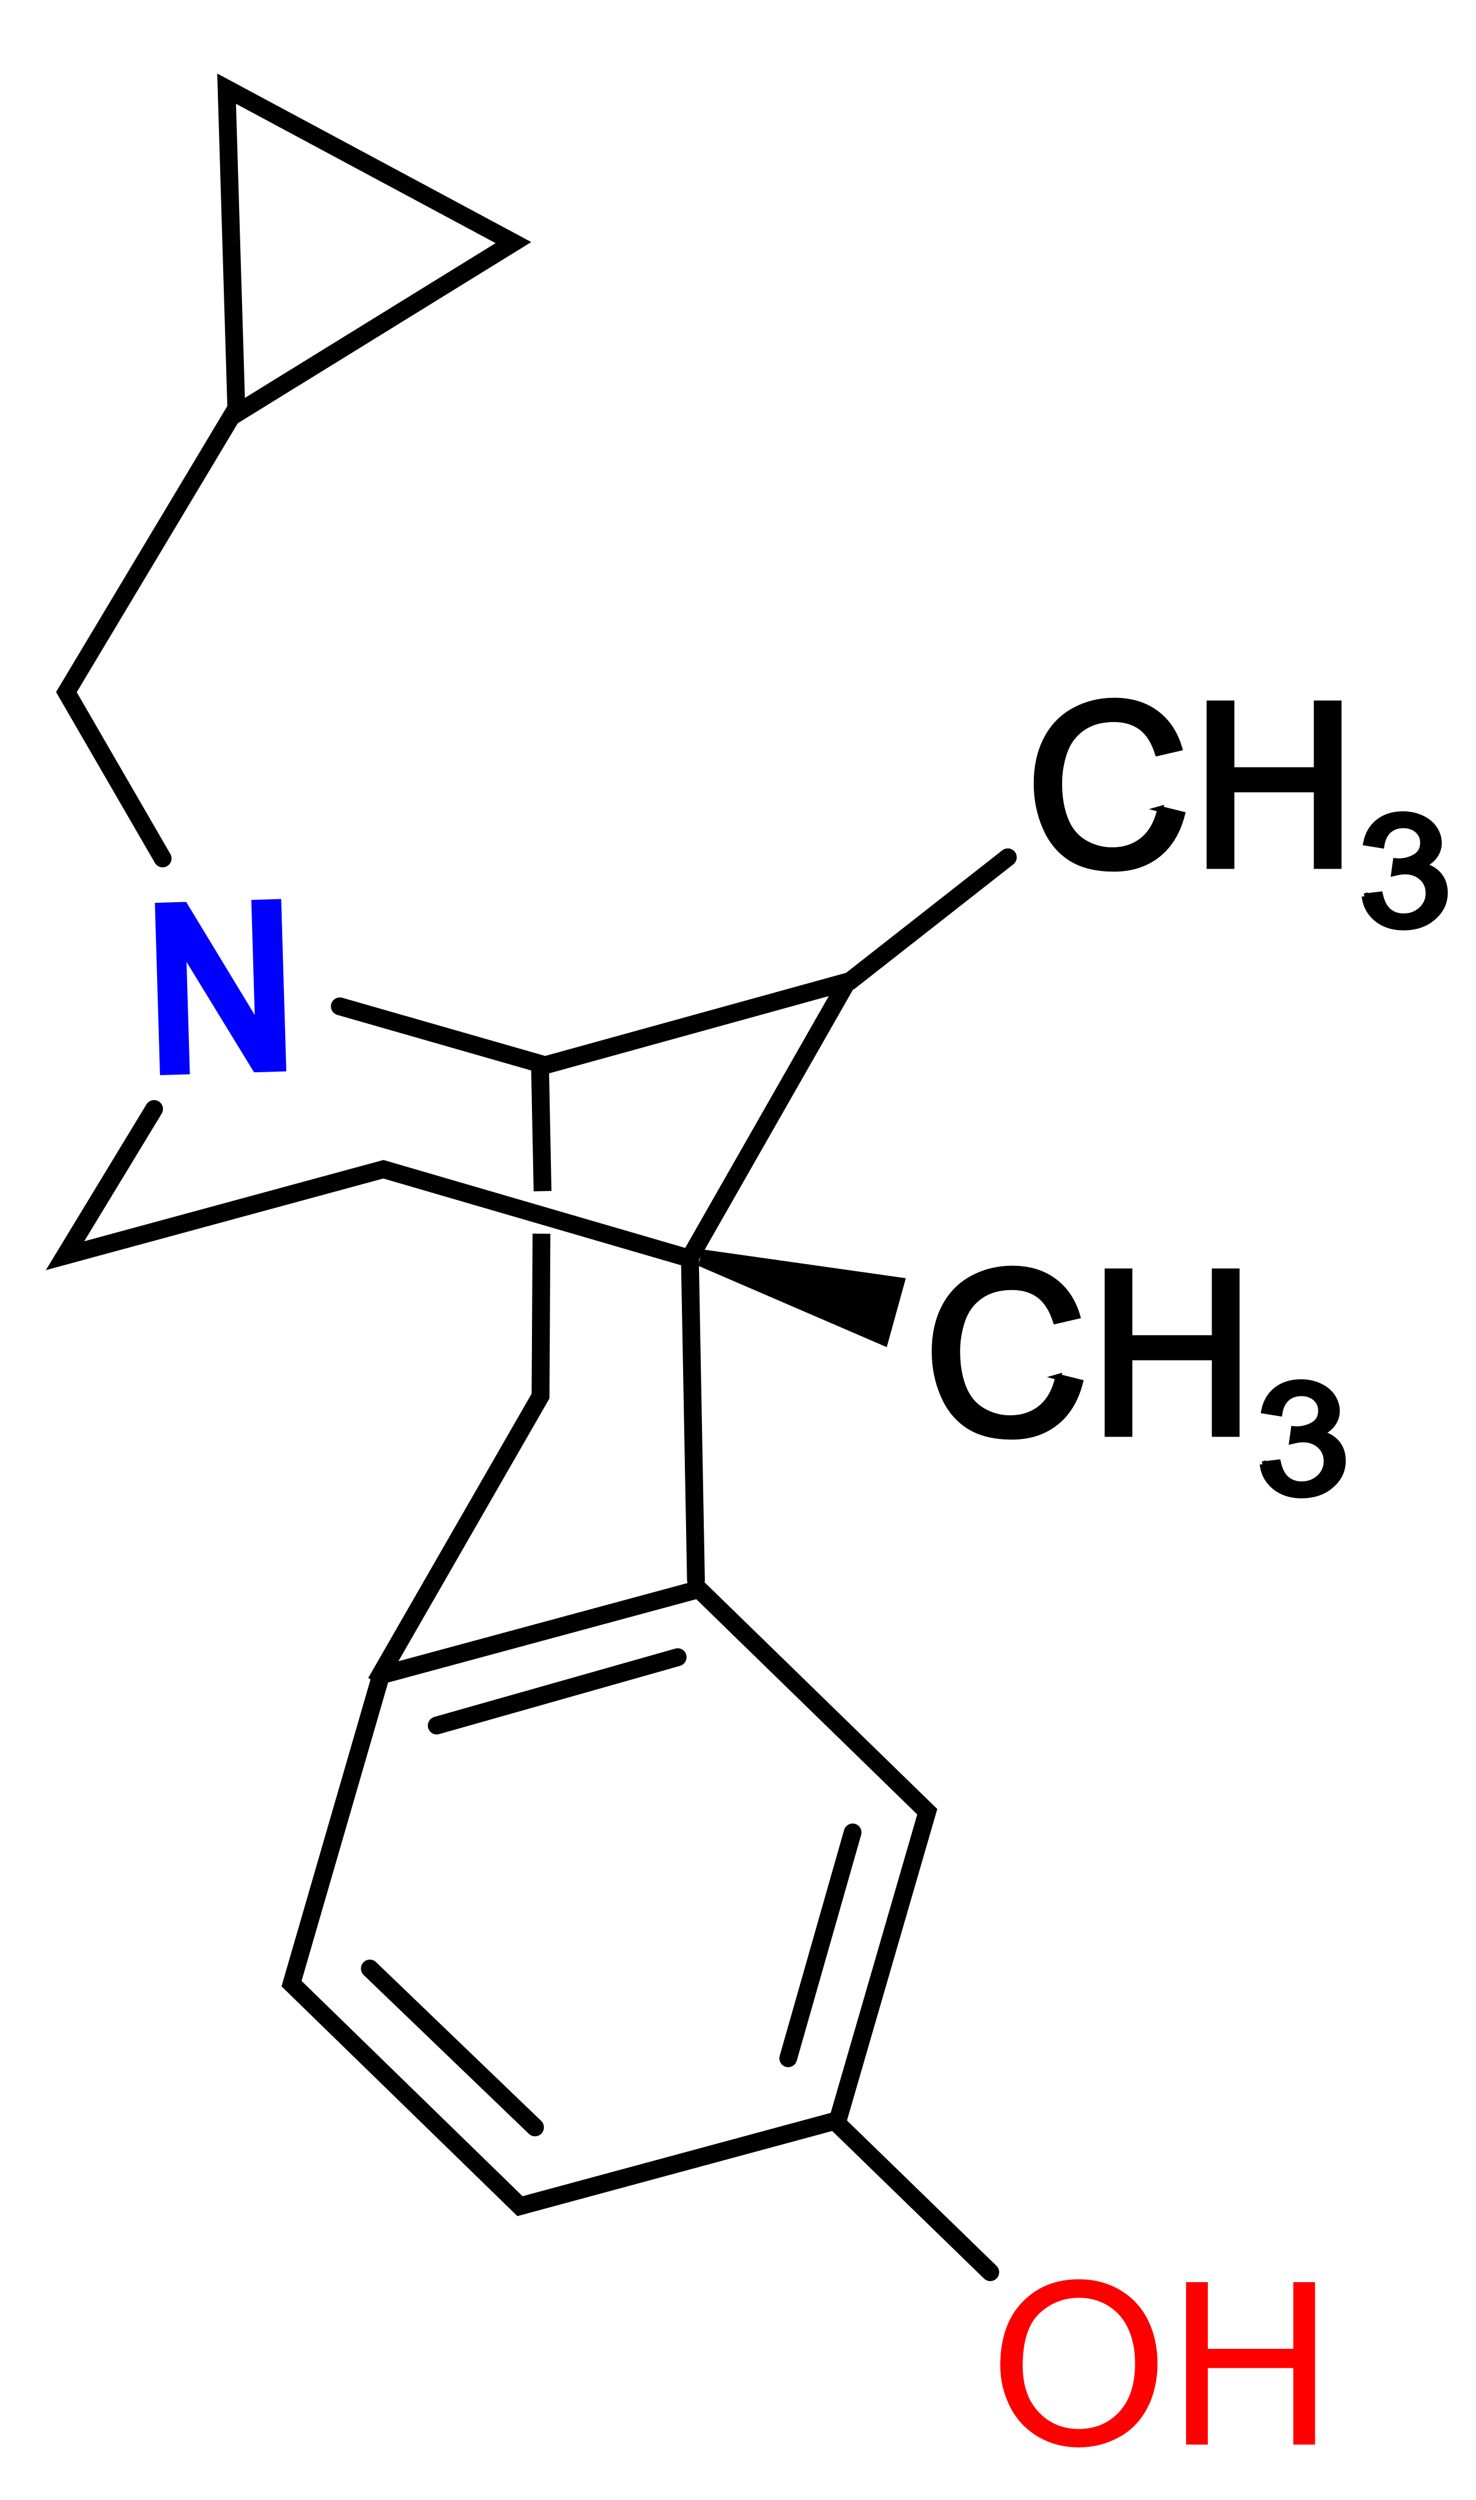
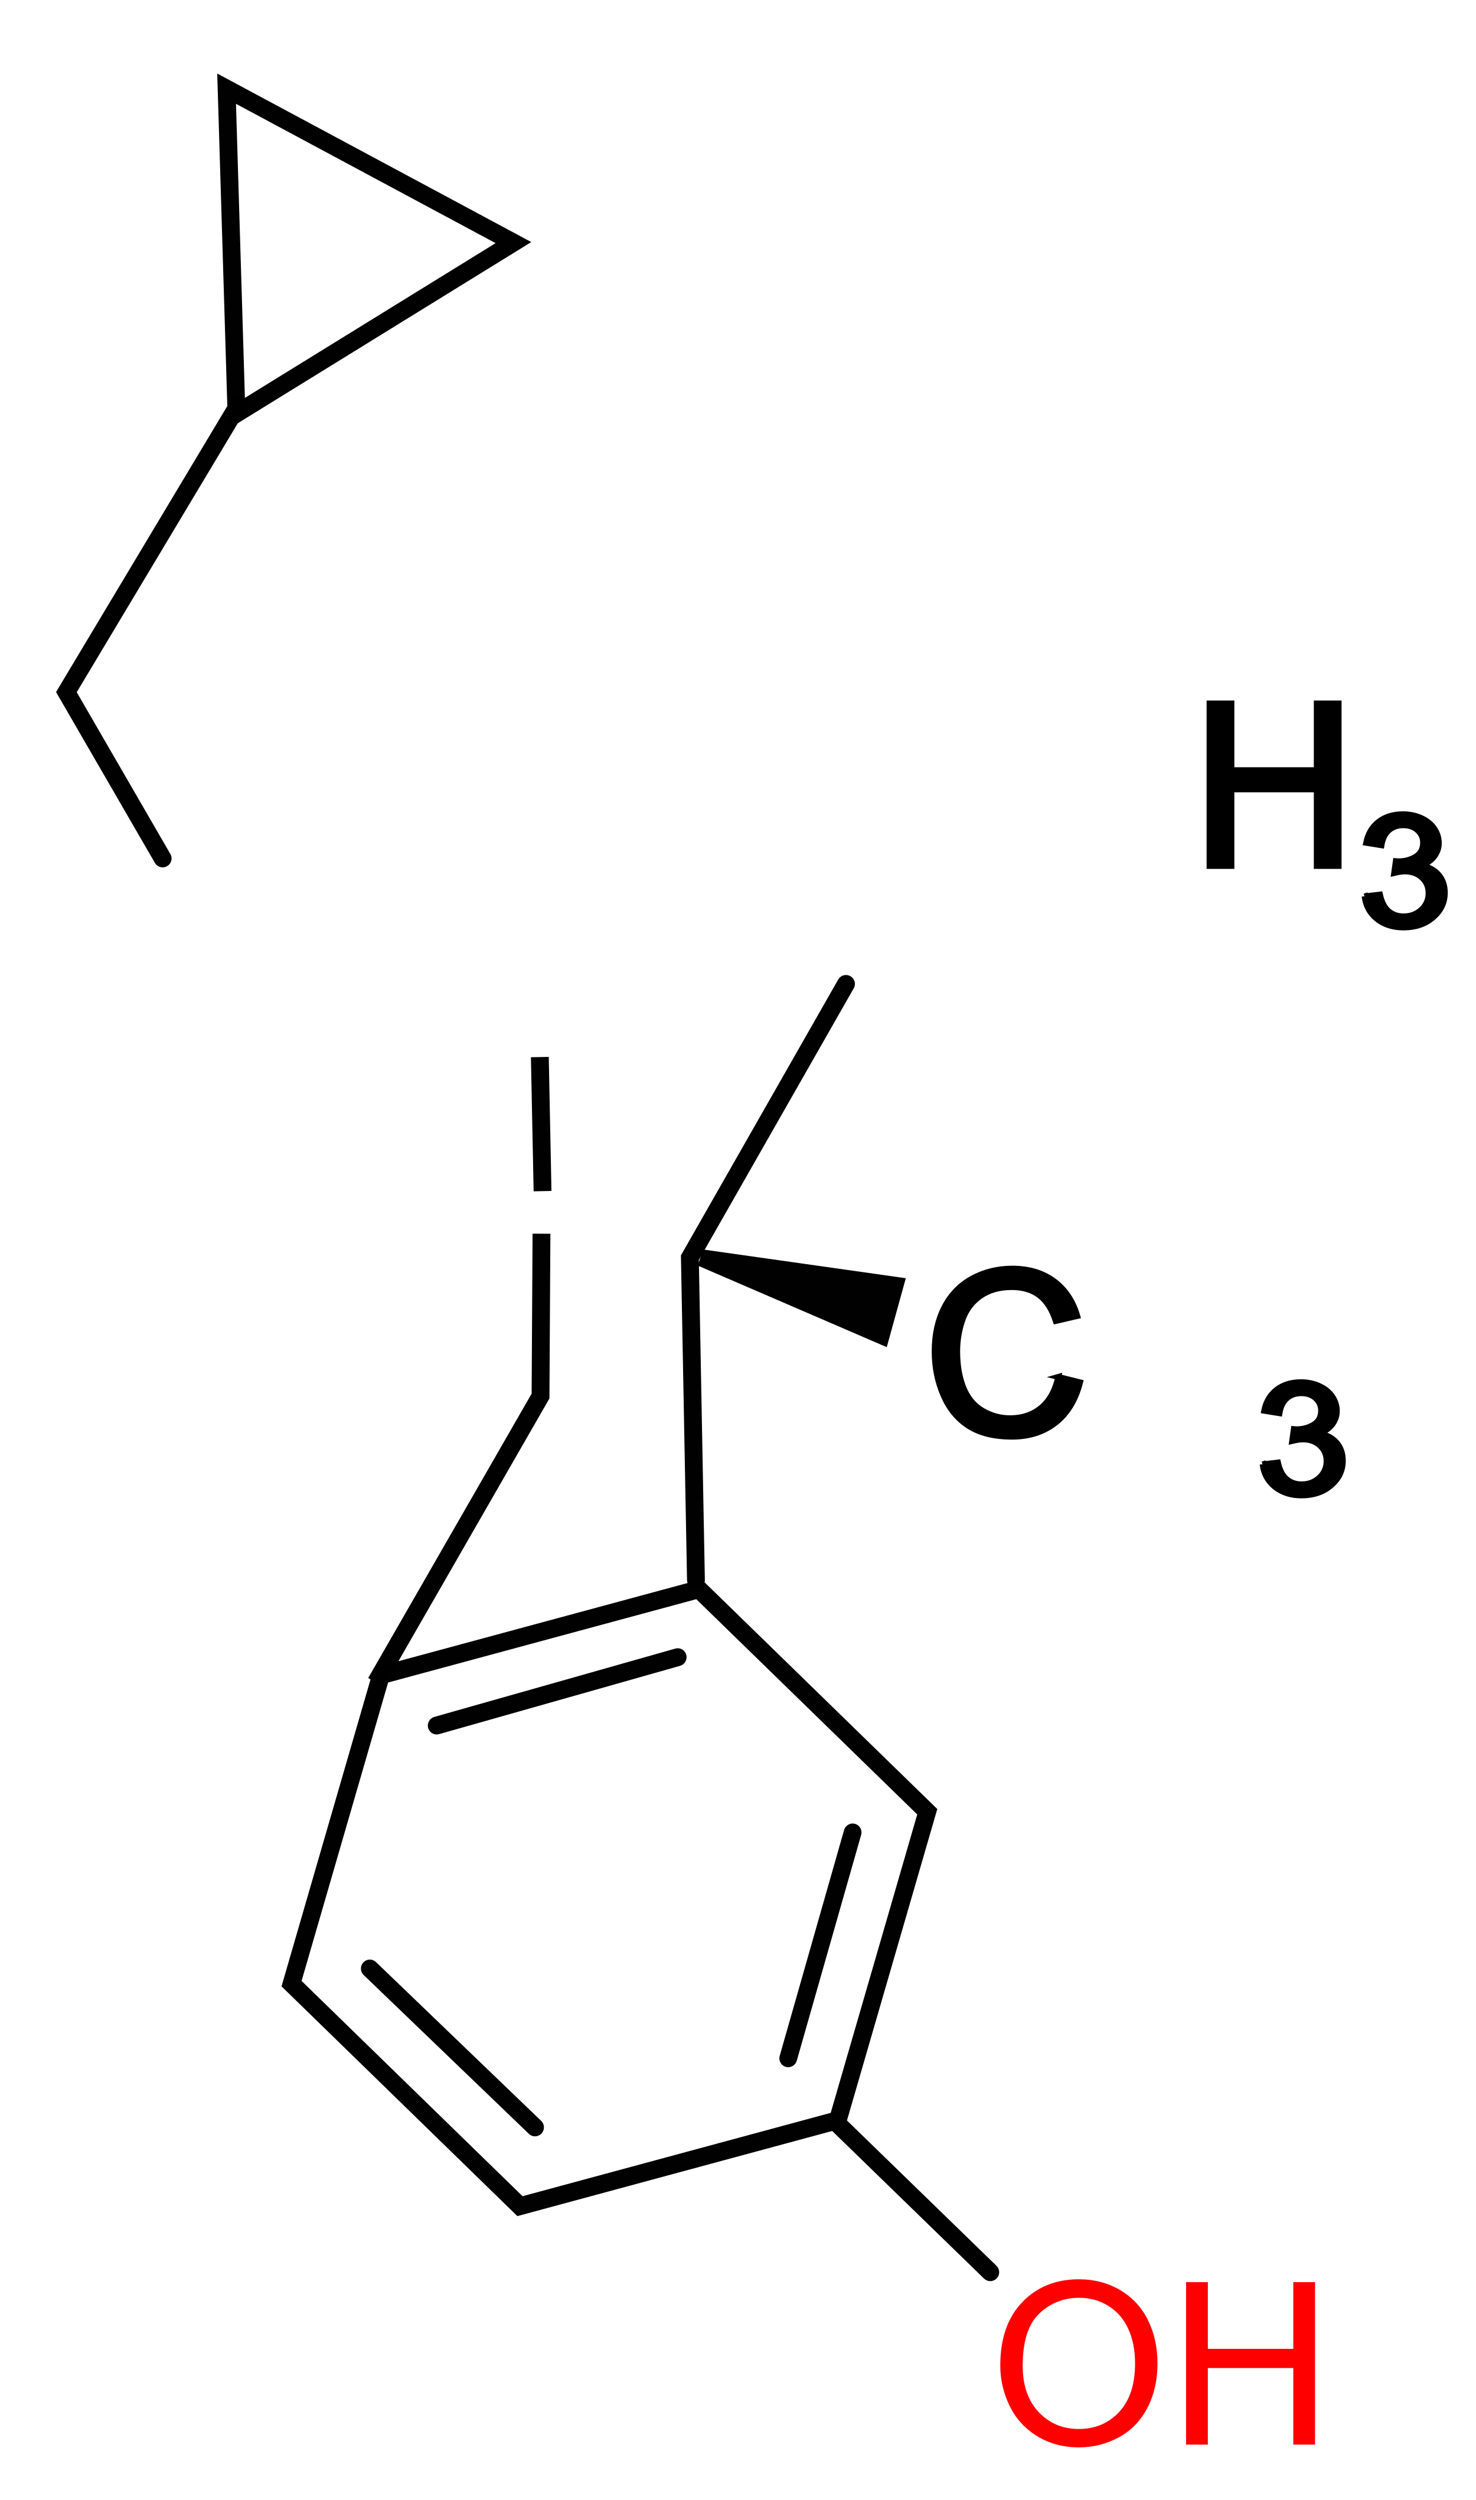
<svg xmlns="http://www.w3.org/2000/svg" xmlns:ns1="http://www.inkscape.org/namespaces/inkscape" xmlns:ns2="http://sodipodi.sourceforge.net/DTD/sodipodi-0.dtd" id="svg3018" version="1.1" ns1:version="0.48.1 " width="248.253" height="420.417" ns2:docname="Cyclazocine[1].png">
  <defs id="defs3022" />
  <ns2:namedview pagecolor="#ffffff" bordercolor="#666666" borderopacity="1" objecttolerance="10" gridtolerance="10" guidetolerance="10" ns1:pageopacity="0" ns1:pageshadow="2" ns1:window-width="1304" ns1:window-height="746" id="namedview3020" showgrid="false" fit-margin-top="0" fit-margin-left="0" fit-margin-right="0" fit-margin-bottom="0" ns1:zoom="0.64227257" ns1:cx="266.31262" ns1:cy="250.74951" ns1:window-x="54" ns1:window-y="-8" ns1:window-maximized="1" ns1:current-layer="svg3018" />
  <g id="g4132" transform="matrix(0.949,0,0,0.949,7.872,12.508)">
    <g style="stroke:#000000;stroke-width:0.976" transform="matrix(-0.863,-0.563,0.563,-0.873,696.976,1089.214)" id="g3089">
      <g style="stroke:#000000;stroke-width:0.976" id="g3085" transform="translate(142.944,-179.791)">
        <path ns1:connector-curvature="0" style="fill:none;stroke:#000000;stroke-width:3.054;stroke-linecap:round;stroke-linejoin:miter;stroke-miterlimit:4;stroke-opacity:0.994;stroke-dasharray:none;stroke-dashoffset:0" d="m 693.389,472.815 15.823,52.412 53.758,10.499 37.934,-41.913 -15.823,-52.412 -53.758,-10.499 z" id="path3018" />
        <path ns2:nodetypes="cccccc" ns1:connector-curvature="0" id="path3018-6" d="m 706.328,477.045 11.742,38.257 m 41.621,8.737 28.468,-32.224 m -12.981,-40.959 -38.69,-7.292" style="fill:none;stroke:#000000;stroke-width:3.054;stroke-linecap:round;stroke-linejoin:miter;stroke-miterlimit:4;stroke-opacity:0.994;stroke-dasharray:none;stroke-dashoffset:0" />
      </g>
    </g>
-     <path style="fill:none;stroke:#000000;stroke-width:3.16;stroke-linecap:round;stroke-linejoin:miter;stroke-miterlimit:4;stroke-opacity:0.994;stroke-dasharray:none;stroke-dashoffset:0" d="M 114.046,209.875 59.644,194.027 3.232,209.349 19.01,183.349" id="path3018-6-4-0-8" ns1:connector-curvature="0" ns2:nodetypes="cccc" />
-     <path ns1:connector-curvature="0" d="m 20.064,177.356 -0.909,-30.542 5.543,-0.168 12.154,20.046 -0.607,-20.396 5.293,-0.16 0.908,30.542 -5.716,0.173 -11.967,-19.572 0.592,19.917 z" id="path5683-8" style="font-size:98.502px;font-style:normal;font-weight:bold;line-height:125%;letter-spacing:0px;word-spacing:0px;fill:#0000ff;fill-opacity:1;stroke:none;font-family:Sans;-inkscape-font-specification:Sans Bold" />
    <path style="fill:none;stroke:#000000;stroke-width:3.16;stroke-linecap:round;stroke-linejoin:miter;stroke-miterlimit:4;stroke-opacity:0.994;stroke-dasharray:none;stroke-dashoffset:0" d="M 20.528,138.948 3.471,109.477 33.968,58.548" id="path3018-6-4-0-8-6" ns1:connector-curvature="0" ns2:nodetypes="ccc" />
    <path ns1:connector-curvature="0" id="path4450" d="M 82.701,29.813 33.614,60.111 31.867,2.535 z" ns1:transform-center-y="1.6324591" ns1:transform-center-x="-8.6439559" style="fill:none;stroke:#000000;stroke-width:3.16;stroke-linecap:round;stroke-linejoin:miter;stroke-miterlimit:4;stroke-opacity:0.994;stroke-dashoffset:0" />
-     <path style="fill:none;stroke:#000000;stroke-width:3.16;stroke-linecap:round;stroke-linejoin:miter;stroke-miterlimit:4;stroke-opacity:0.994;stroke-dasharray:none;stroke-dashoffset:0" d="m 170.322,138.747 -27.934,21.908 -54.076,14.933 -36.381,-10.43" id="path3018-6-4-0-8-9" ns1:connector-curvature="0" ns2:nodetypes="cccc" />
    <path style="fill:none;stroke:#000000;stroke-width:3.16;stroke-linecap:round;stroke-linejoin:miter;stroke-miterlimit:4;stroke-opacity:0.994;stroke-dasharray:none;stroke-dashoffset:0" d="m 115.049,266.808 -1.076,-57.108 27.665,-48.513" id="path3018-6-4-0-8-4" ns1:connector-curvature="0" ns2:nodetypes="ccc" />
    <path style="fill:none;stroke:#000000;stroke-width:3.16;stroke-linecap:square;stroke-linejoin:miter;stroke-miterlimit:4;stroke-opacity:0.994;stroke-dasharray:none;stroke-dashoffset:0" d="m 87.413,175.725 0.417,20.601 m -0.167,10.704 -0.158,27.193 -28.386,49.381" id="path3018-6-4-0-8-8" ns1:connector-curvature="0" ns2:nodetypes="ccccc" />
    <path ns2:nodetypes="ccccc" ns1:connector-curvature="0" id="path3018-6-4-0-8-82" d="m 116.25,208.24 -0.844,2.875 33.462,14.441 3.374,-12.217 z" style="font-size:medium;font-style:normal;font-variant:normal;font-weight:normal;font-stretch:normal;text-indent:0;text-align:start;text-decoration:none;line-height:normal;letter-spacing:normal;word-spacing:normal;text-transform:none;direction:ltr;block-progression:tb;writing-mode:lr-tb;text-anchor:start;baseline-shift:baseline;color:#000000;fill:#000000;fill-opacity:0.994;stroke:none;stroke-width:3;marker:none;visibility:visible;display:inline;overflow:visible;enable-background:accumulate;font-family:Sans;-inkscape-font-specification:Sans" />
    <g style="stroke:#000000;stroke-width:1.053" transform="translate(-11.978,-51.457)" id="g4015">
      <g id="text4007" style="font-size:40.46px;font-style:normal;font-weight:normal;line-height:125%;letter-spacing:0px;word-spacing:0px;fill:#000000;fill-opacity:1;stroke:#000000;stroke-width:1.053;font-family:Sans;-inkscape-font-specification:Sans" transform="scale(1.006,0.994)">
-         <path ns1:connector-curvature="0" id="path4124" d="m 208.07,182.735 3.833,0.968 c -0.803,3.148 -2.249,5.548 -4.336,7.201 -2.088,1.653 -4.639,2.479 -7.655,2.479 -3.121,0 -5.66,-0.635 -7.616,-1.906 -1.956,-1.271 -3.444,-3.112 -4.465,-5.522 -1.021,-2.41 -1.531,-4.998 -1.531,-7.764 0,-3.016 0.576,-5.647 1.729,-7.893 1.152,-2.246 2.792,-3.951 4.919,-5.117 2.127,-1.166 4.468,-1.748 7.023,-1.748 2.898,2e-5 5.334,0.738 7.31,2.213 1.976,1.475 3.352,3.55 4.129,6.223 l -3.773,0.889 c -0.672,-2.107 -1.646,-3.642 -2.924,-4.603 -1.278,-0.961 -2.884,-1.442 -4.82,-1.442 -2.226,3e-5 -4.086,0.533 -5.581,1.6 -1.495,1.067 -2.545,2.499 -3.151,4.297 -0.606,1.798 -0.909,3.652 -0.909,5.561 -10e-6,2.463 0.359,4.613 1.077,6.45 0.718,1.837 1.834,3.21 3.349,4.119 1.515,0.909 3.154,1.363 4.919,1.363 2.147,0 3.964,-0.619 5.453,-1.857 1.488,-1.238 2.496,-3.075 3.023,-5.512 z" style="stroke-width:1.053" />
        <path ns1:connector-curvature="0" id="path4126" d="m 216.763,192.89 0,-28.962 3.833,0 0,11.893 15.054,0 0,-11.893 3.833,0 0,28.962 -3.833,0 0,-13.651 -15.054,0 0,13.651 z" style="stroke-width:1.053" />
      </g>
      <g id="text4011" style="font-size:28.805px;font-style:normal;font-weight:normal;line-height:125%;letter-spacing:0px;word-spacing:0px;fill:#000000;fill-opacity:1;stroke:#000000;stroke-width:1.053;font-family:Sans;-inkscape-font-specification:Sans" transform="scale(1.048,0.954)">
        <path ns1:connector-curvature="0" id="path4129" d="m 234.32,206.619 2.532,-0.338 c 0.291,1.435 0.785,2.468 1.484,3.101 0.699,0.633 1.549,0.949 2.553,0.949 1.191,10e-6 2.196,-0.413 3.017,-1.238 0.82,-0.825 1.231,-1.847 1.231,-3.066 -1e-5,-1.163 -0.38,-2.121 -1.139,-2.876 -0.76,-0.755 -1.725,-1.132 -2.897,-1.132 -0.478,1e-5 -1.074,0.094 -1.786,0.281 l 0.281,-2.222 c 0.169,0.019 0.305,0.028 0.408,0.028 1.078,1e-5 2.049,-0.281 2.911,-0.844 0.863,-0.563 1.294,-1.43 1.294,-2.602 -1e-5,-0.928 -0.314,-1.697 -0.942,-2.307 -0.628,-0.609 -1.439,-0.914 -2.433,-0.914 -0.985,2e-5 -1.805,0.309 -2.461,0.928 -0.656,0.619 -1.078,1.547 -1.266,2.785 l -2.532,-0.45 c 0.309,-1.697 1.013,-3.012 2.11,-3.945 1.097,-0.933 2.461,-1.399 4.093,-1.399 1.125,3e-5 2.161,0.241 3.108,0.724 0.947,0.483 1.671,1.142 2.173,1.976 0.502,0.835 0.752,1.721 0.752,2.658 -2e-5,0.891 -0.239,1.702 -0.717,2.433 -0.478,0.731 -1.186,1.313 -2.124,1.744 1.219,0.281 2.166,0.865 2.841,1.751 0.675,0.886 1.013,1.995 1.013,3.326 -2e-5,1.8 -0.656,3.326 -1.969,4.578 -1.313,1.252 -2.972,1.878 -4.979,1.878 -1.81,0 -3.312,-0.539 -4.508,-1.617 -1.196,-1.078 -1.878,-2.475 -2.046,-4.191 z" style="stroke-width:1.053" />
      </g>
    </g>
    <g style="stroke:#000000;stroke-width:1.053" transform="translate(-30.053,49.193)" id="g4015-5">
      <g id="text4007-1" style="font-size:40.46px;font-style:normal;font-weight:normal;line-height:125%;letter-spacing:0px;word-spacing:0px;fill:#000000;fill-opacity:1;stroke:#000000;stroke-width:1.053;font-family:Sans;-inkscape-font-specification:Sans" transform="scale(1.006,0.994)">
        <path ns1:connector-curvature="0" id="path4116" d="m 208.07,182.735 3.833,0.968 c -0.803,3.148 -2.249,5.548 -4.336,7.201 -2.088,1.653 -4.639,2.479 -7.655,2.479 -3.121,0 -5.66,-0.635 -7.616,-1.906 -1.956,-1.271 -3.444,-3.112 -4.465,-5.522 -1.021,-2.41 -1.531,-4.998 -1.531,-7.764 0,-3.016 0.576,-5.647 1.729,-7.893 1.152,-2.246 2.792,-3.951 4.919,-5.117 2.127,-1.166 4.468,-1.748 7.023,-1.748 2.898,2e-5 5.334,0.738 7.31,2.213 1.976,1.475 3.352,3.55 4.129,6.223 l -3.773,0.889 c -0.672,-2.107 -1.646,-3.642 -2.924,-4.603 -1.278,-0.961 -2.884,-1.442 -4.82,-1.442 -2.226,3e-5 -4.086,0.533 -5.581,1.6 -1.495,1.067 -2.545,2.499 -3.151,4.297 -0.606,1.798 -0.909,3.652 -0.909,5.561 -10e-6,2.463 0.359,4.613 1.077,6.45 0.718,1.837 1.834,3.21 3.349,4.119 1.515,0.909 3.154,1.363 4.919,1.363 2.147,0 3.964,-0.619 5.453,-1.857 1.488,-1.238 2.496,-3.075 3.023,-5.512 z" style="stroke-width:1.053" />
-         <path ns1:connector-curvature="0" id="path4118" d="m 216.763,192.89 0,-28.962 3.833,0 0,11.893 15.054,0 0,-11.893 3.833,0 0,28.962 -3.833,0 0,-13.651 -15.054,0 0,13.651 z" style="stroke-width:1.053" />
      </g>
      <g id="text4011-1" style="font-size:28.805px;font-style:normal;font-weight:normal;line-height:125%;letter-spacing:0px;word-spacing:0px;fill:#000000;fill-opacity:1;stroke:#000000;stroke-width:1.053;font-family:Sans;-inkscape-font-specification:Sans" transform="scale(1.048,0.954)">
        <path ns1:connector-curvature="0" id="path4121" d="m 234.32,206.619 2.532,-0.338 c 0.291,1.435 0.785,2.468 1.484,3.101 0.699,0.633 1.549,0.949 2.553,0.949 1.191,10e-6 2.196,-0.413 3.017,-1.238 0.82,-0.825 1.231,-1.847 1.231,-3.066 -1e-5,-1.163 -0.38,-2.121 -1.139,-2.876 -0.76,-0.755 -1.725,-1.132 -2.897,-1.132 -0.478,1e-5 -1.074,0.094 -1.786,0.281 l 0.281,-2.222 c 0.169,0.019 0.305,0.028 0.408,0.028 1.078,1e-5 2.049,-0.281 2.911,-0.844 0.863,-0.563 1.294,-1.43 1.294,-2.602 -1e-5,-0.928 -0.314,-1.697 -0.942,-2.307 -0.628,-0.609 -1.439,-0.914 -2.433,-0.914 -0.985,2e-5 -1.805,0.309 -2.461,0.928 -0.656,0.619 -1.078,1.547 -1.266,2.785 l -2.532,-0.45 c 0.309,-1.697 1.013,-3.012 2.11,-3.945 1.097,-0.933 2.461,-1.399 4.093,-1.399 1.125,3e-5 2.161,0.241 3.108,0.724 0.947,0.483 1.671,1.142 2.173,1.976 0.502,0.835 0.752,1.721 0.752,2.658 -2e-5,0.891 -0.239,1.702 -0.717,2.433 -0.478,0.731 -1.186,1.313 -2.124,1.744 1.219,0.281 2.166,0.865 2.841,1.751 0.675,0.886 1.013,1.995 1.013,3.326 -2e-5,1.8 -0.656,3.326 -1.969,4.578 -1.313,1.252 -2.972,1.878 -4.979,1.878 -1.81,0 -3.312,-0.539 -4.508,-1.617 -1.196,-1.078 -1.878,-2.475 -2.046,-4.191 z" style="stroke-width:1.053" />
      </g>
    </g>
    <g id="text4007-2" style="font-size:40.46px;font-style:normal;font-weight:normal;line-height:125%;letter-spacing:0px;word-spacing:0px;fill:#ff0000;fill-opacity:1;stroke:none;font-family:Sans;-inkscape-font-specification:Sans" transform="matrix(1.006,0,0,0.994,-5.75,-5.916)">
      <path ns1:connector-curvature="0" id="path4111" d="m 173.693,414.421 c -10e-6,-4.807 1.291,-8.571 3.872,-11.291 2.581,-2.72 5.914,-4.08 9.997,-4.08 2.674,3e-5 5.084,0.639 7.231,1.916 2.147,1.278 3.783,3.059 4.909,5.344 1.126,2.285 1.689,4.876 1.689,7.774 -3e-5,2.937 -0.593,5.565 -1.778,7.883 -1.185,2.318 -2.865,4.073 -5.038,5.265 -2.173,1.192 -4.518,1.788 -7.033,1.788 -2.726,0 -5.163,-0.659 -7.31,-1.976 -2.147,-1.317 -3.773,-3.115 -4.88,-5.393 -1.106,-2.279 -1.659,-4.689 -1.659,-7.231 z m 3.951,0.059 c 0,3.49 0.938,6.24 2.815,8.248 1.877,2.009 4.231,3.013 7.063,3.013 2.884,0 5.258,-1.014 7.122,-3.042 1.864,-2.028 2.795,-4.906 2.795,-8.633 -3e-5,-2.358 -0.398,-4.415 -1.195,-6.174 -0.797,-1.758 -1.962,-3.121 -3.497,-4.089 -1.534,-0.968 -3.256,-1.452 -5.166,-1.452 -2.713,2e-5 -5.048,0.932 -7.003,2.795 -1.956,1.864 -2.934,4.975 -2.934,9.335 z" />
      <path ns1:connector-curvature="0" id="path4113" d="m 206.429,428.526 0,-28.962 3.833,0 0,11.893 15.054,0 0,-11.893 3.833,0 0,28.962 -3.833,0 0,-13.651 -15.054,0 0,13.651 z" />
    </g>
    <path ns2:nodetypes="cc" ns1:connector-curvature="0" id="path3018-6-5" d="m 139.854,362.899 27.356,26.586" style="fill:none;stroke:#000000;stroke-width:3.16;stroke-linecap:round;stroke-linejoin:miter;stroke-miterlimit:4;stroke-opacity:0.994;stroke-dasharray:none;stroke-dashoffset:0" />
  </g>
</svg>